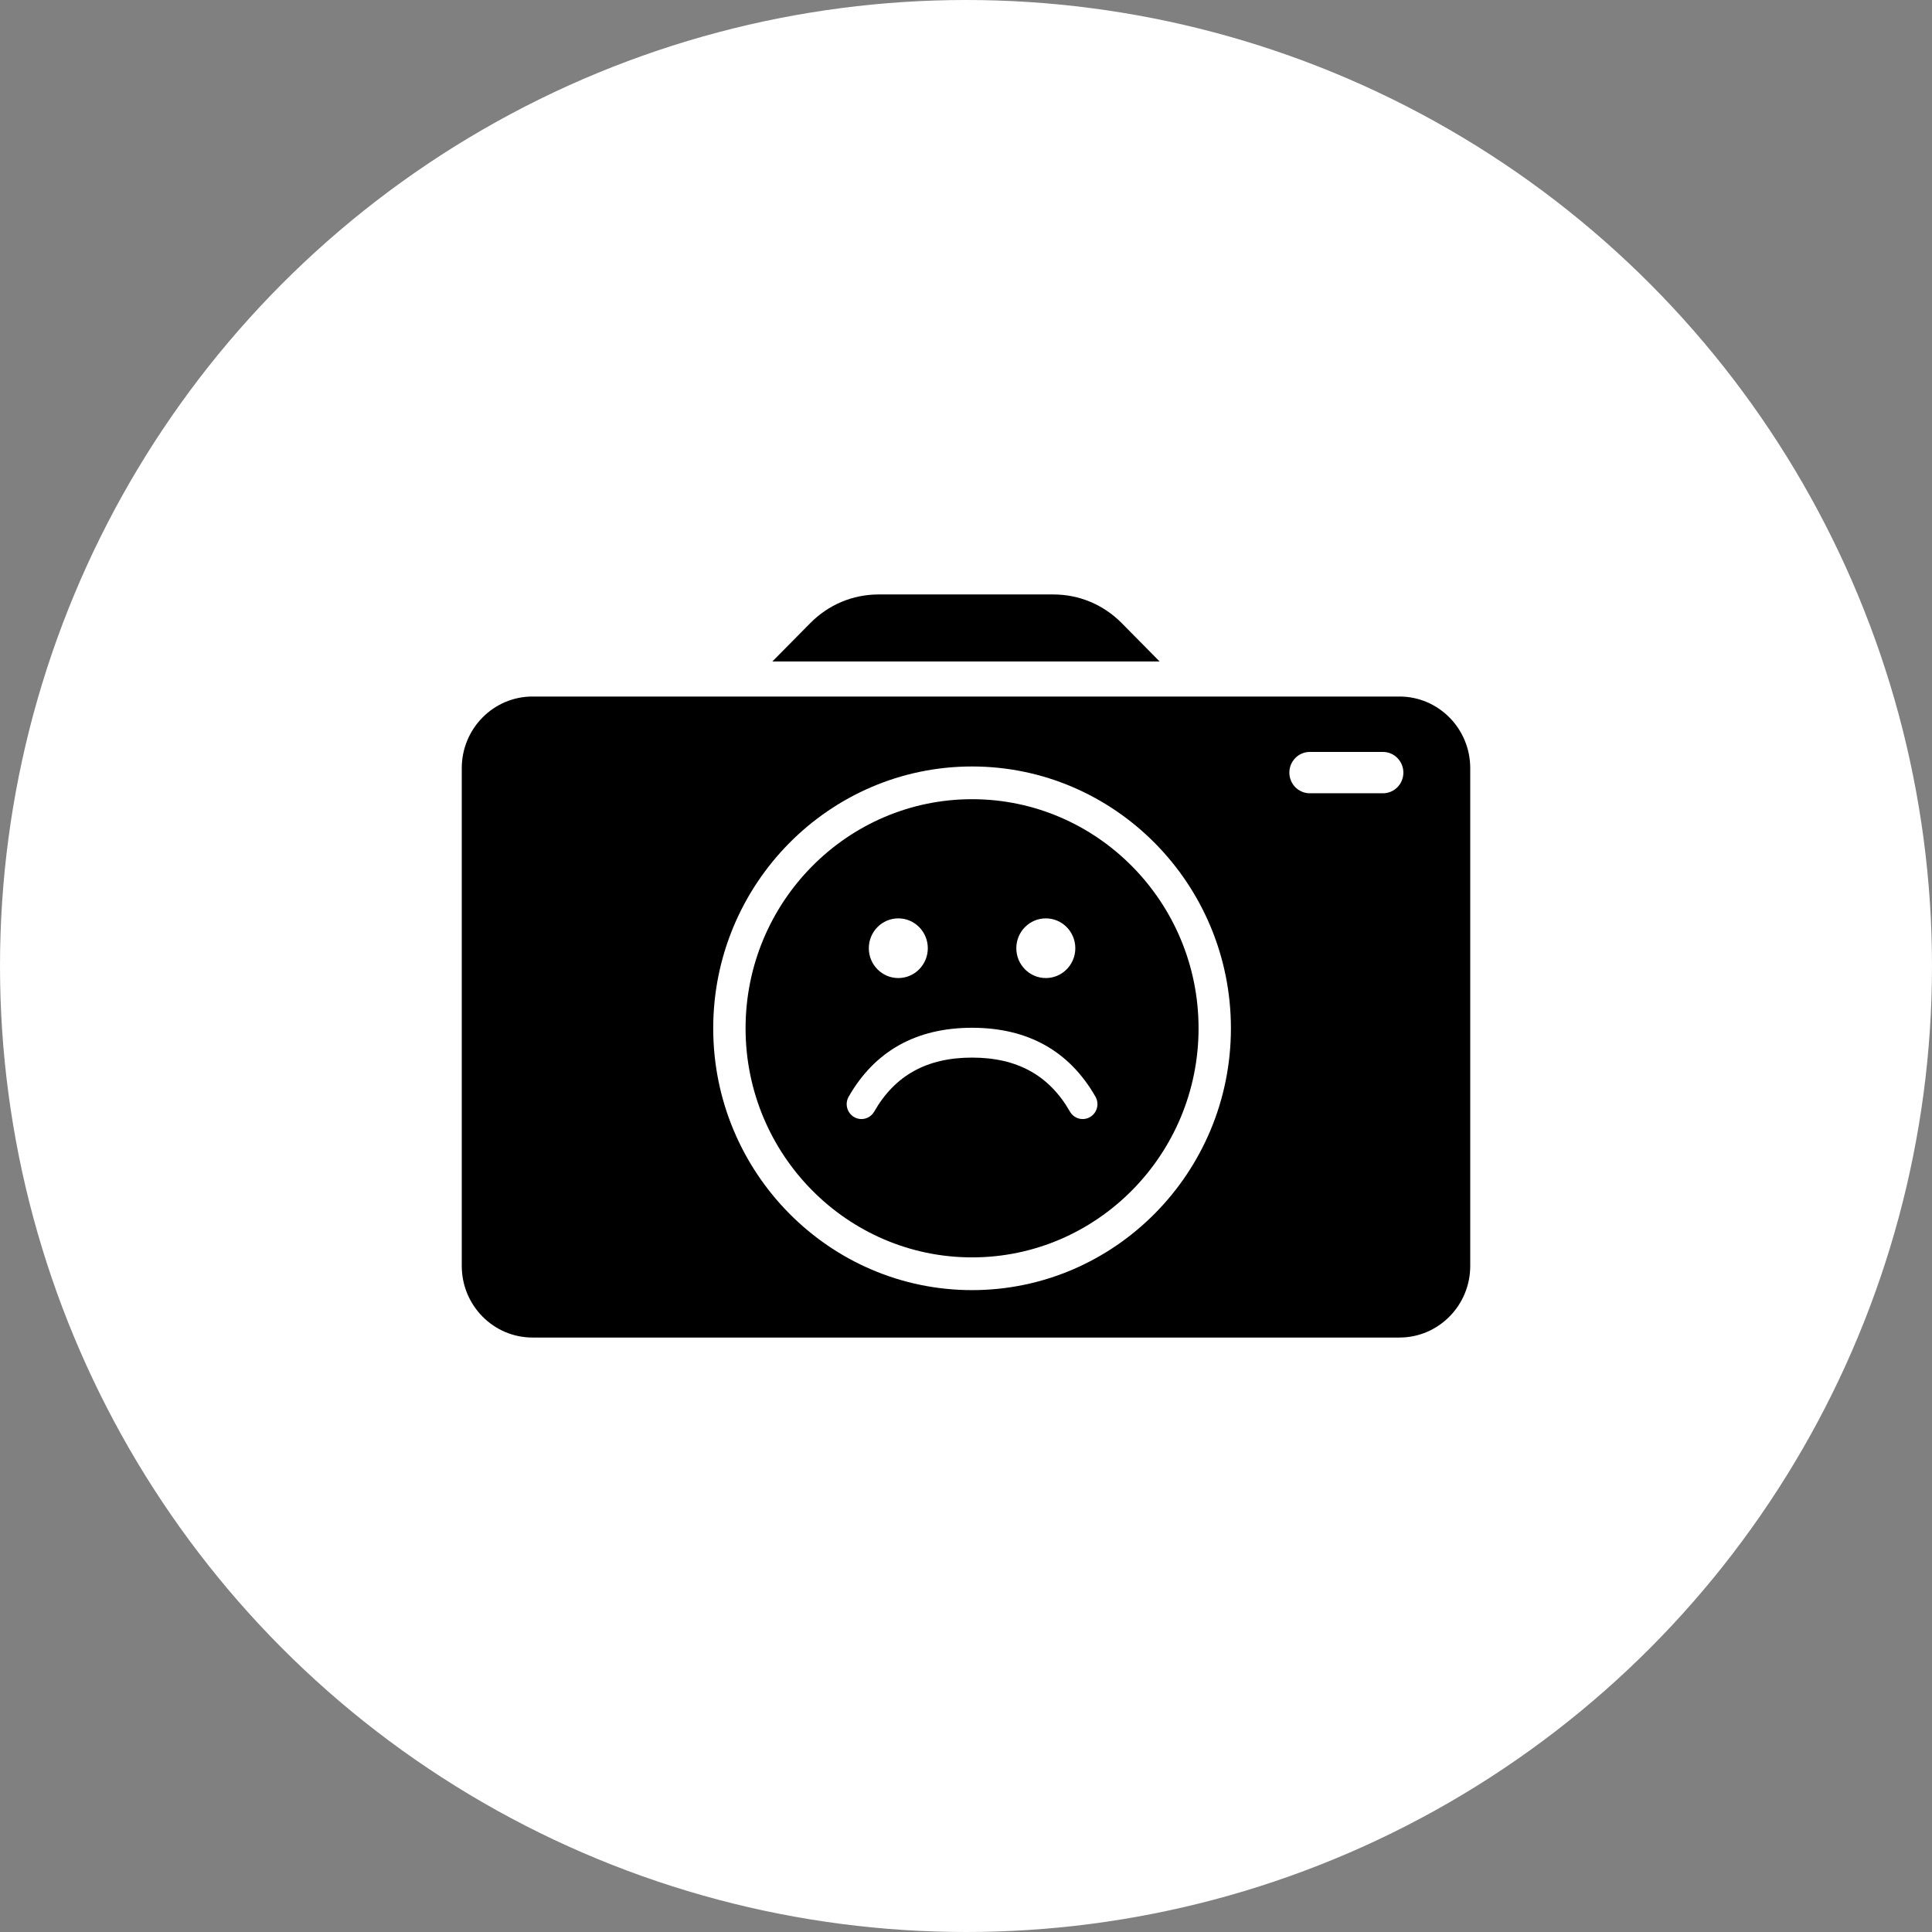
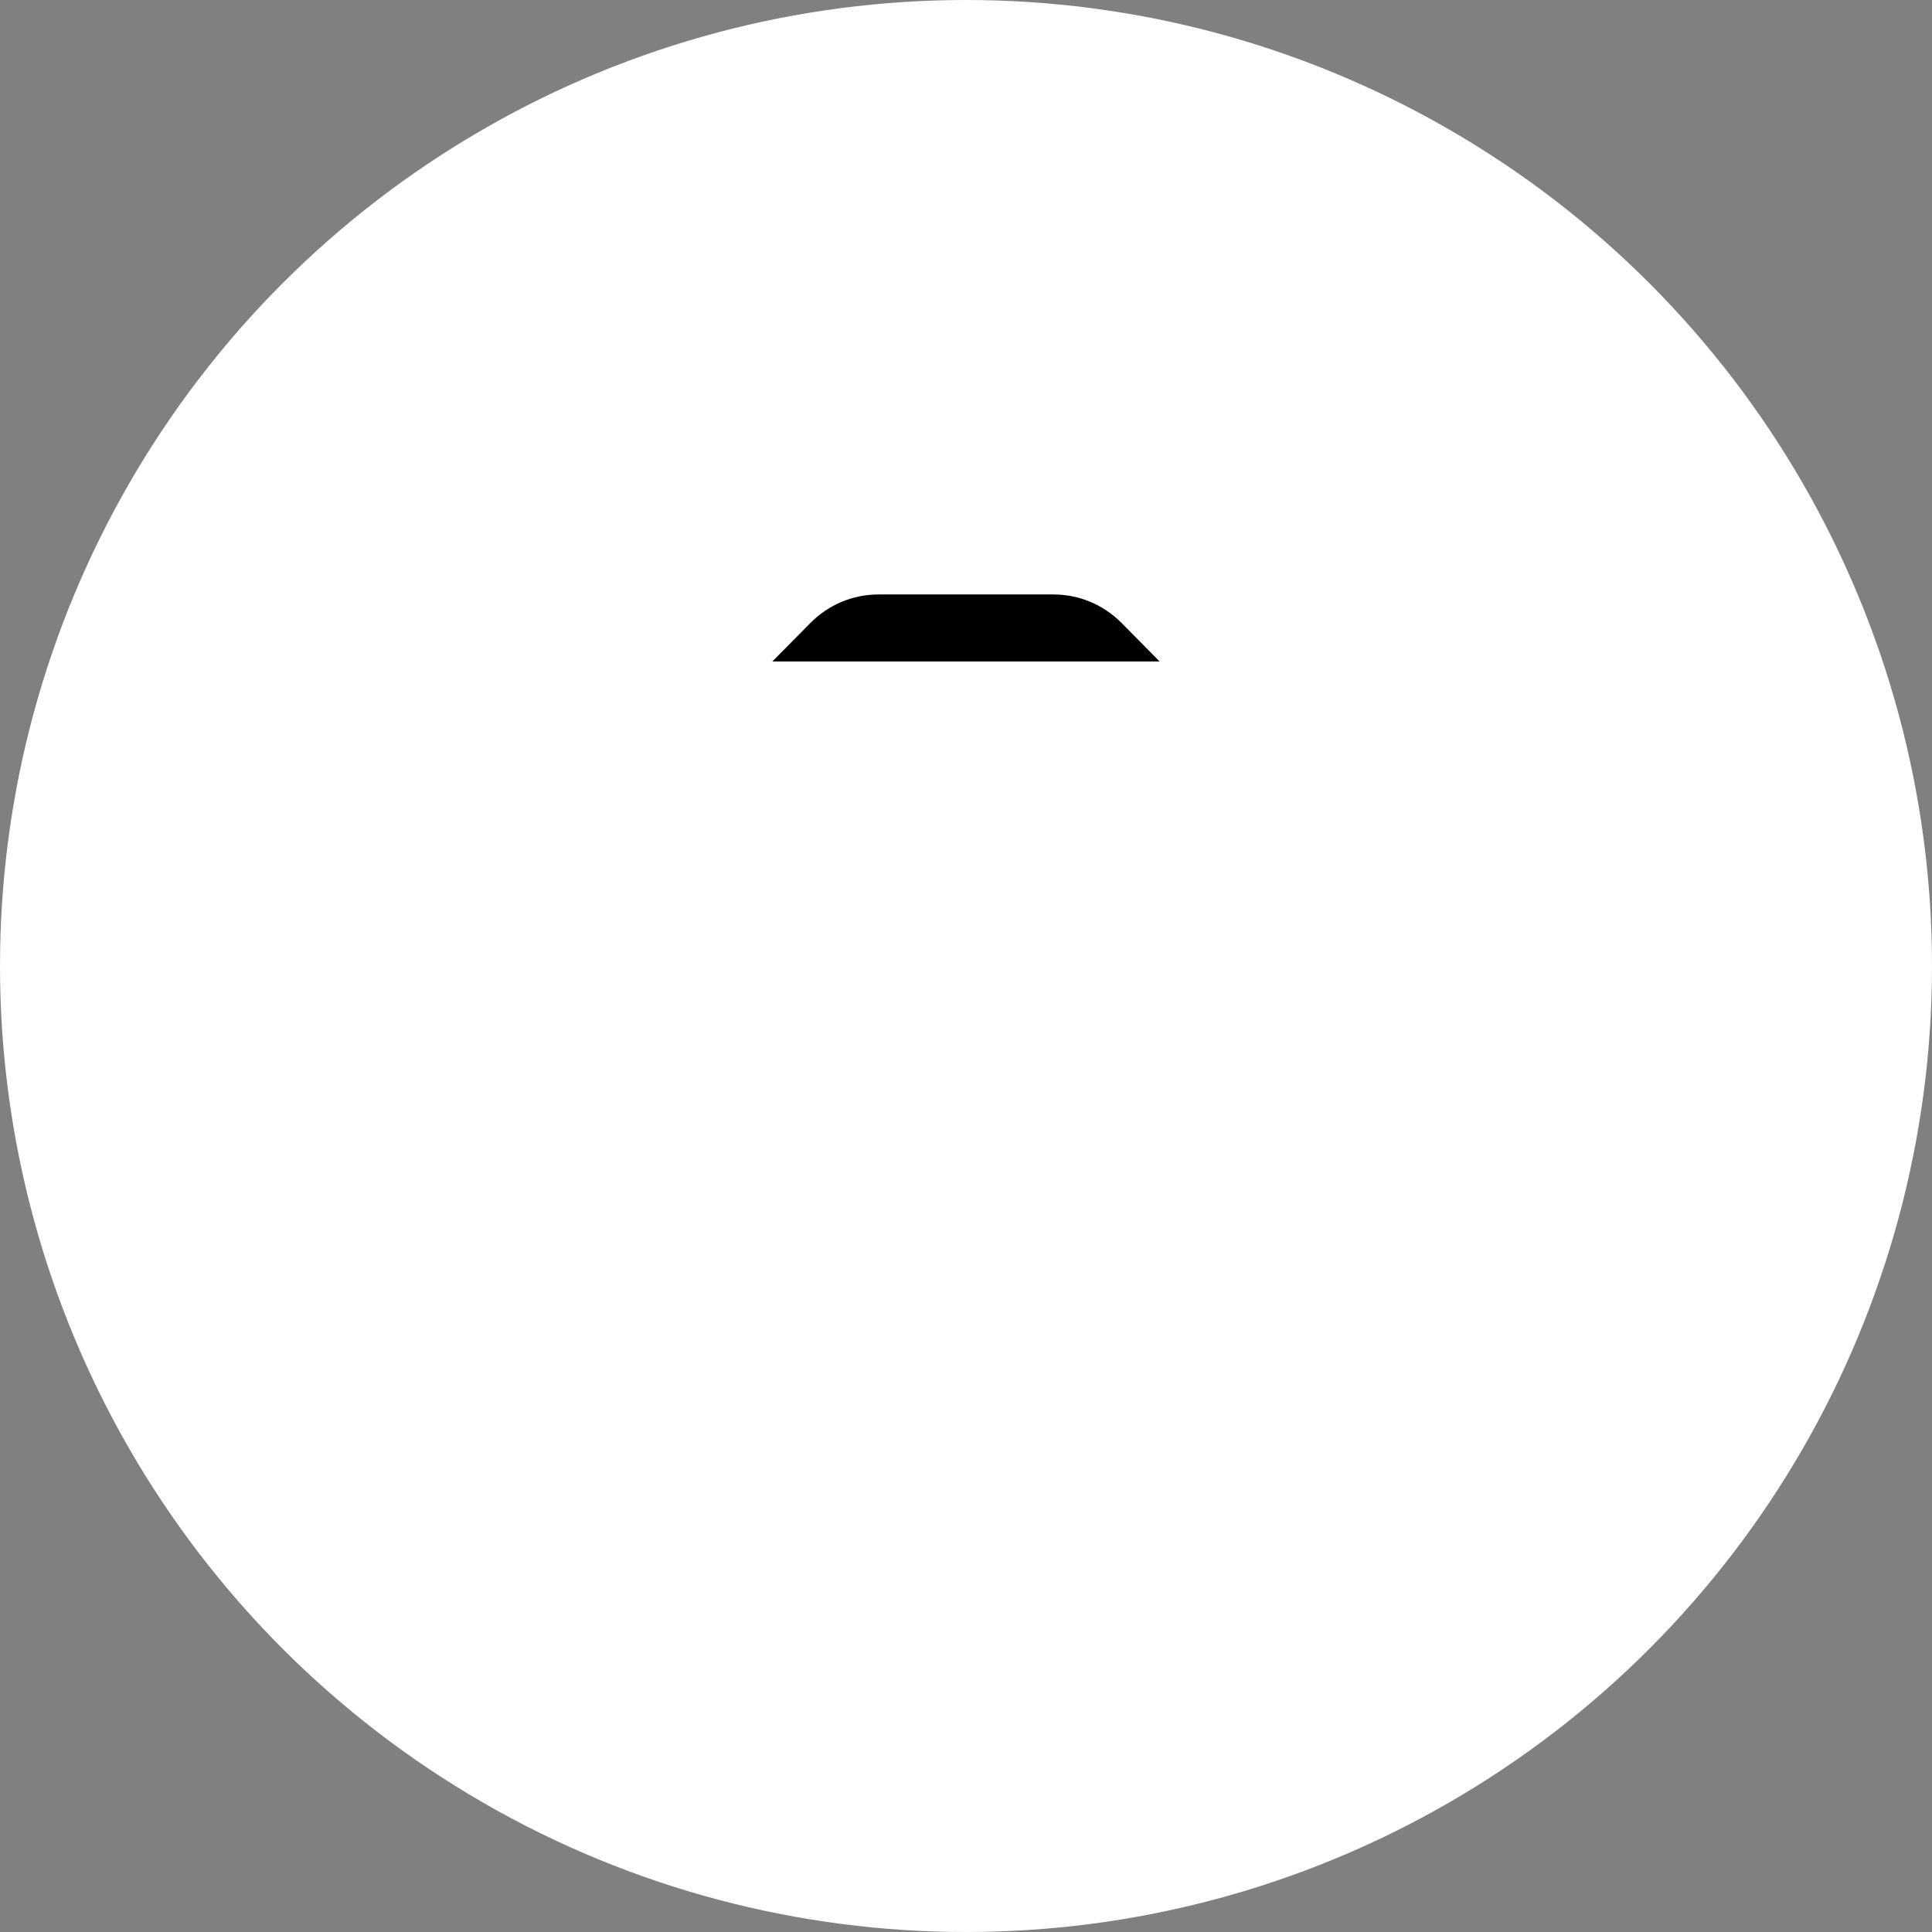
<svg xmlns="http://www.w3.org/2000/svg" xmlns:xlink="http://www.w3.org/1999/xlink" version="1.1" id="Layer_1" x="0px" y="0px" width="182px" height="182px" viewBox="0 0 182 182" enable-background="new 0 0 182 182" xml:space="preserve">
  <rect x="0" y="0" width="182" height="182" fill="#808080" stroke="none" />
  <circle fill="#FFFFFF" cx="91" cy="91" r="91" />
  <g>
    <defs>
      <rect id="SVGID_1_" x="43.5" y="56" width="95" height="70" />
    </defs>
    <clipPath id="SVGID_2_">
      <use xlink:href="#SVGID_1_" overflow="visible" />
    </clipPath>
-     <path clip-path="url(#SVGID_2_)" d="M131.836,65.615H50.163c-3.675,0-6.663,3.025-6.663,6.743v46.902   c0,3.717,2.988,6.74,6.663,6.74h81.673c3.674,0,6.664-3.023,6.664-6.74V72.358C138.5,68.64,135.51,65.615,131.836,65.615" />
    <path clip-path="url(#SVGID_2_)" d="M109.151,62.223l-3.485-3.527c-1.72-1.738-4.002-2.696-6.431-2.696h-16.47   c-2.431,0-4.713,0.958-6.432,2.696l-3.539,3.58l-0.037,0.037h36.484L109.151,62.223z" />
    <path clip-path="url(#SVGID_2_)" fill="#FFFFFF" d="M130.277,74.729h-6.889c-1.063,0-1.927-0.869-1.927-1.947   c0-1.074,0.863-1.948,1.927-1.948h6.889c1.065,0,1.925,0.875,1.925,1.948C132.202,73.86,131.343,74.729,130.277,74.729" />
-     <path clip-path="url(#SVGID_2_)" fill="#FFFFFF" d="M81.148,105.418c-0.235,0-0.476-0.063-0.694-0.191   c-0.664-0.389-0.891-1.246-0.506-1.918c2.462-4.307,6.373-6.49,11.623-6.49s9.162,2.184,11.624,6.49   c0.385,0.672,0.157,1.529-0.506,1.918c-0.665,0.391-1.517,0.162-1.897-0.512c-1.959-3.422-4.976-5.086-9.221-5.086   s-7.261,1.664-9.218,5.086C82.095,105.168,81.628,105.418,81.148,105.418" />
-     <path clip-path="url(#SVGID_2_)" fill="#FFFFFF" d="M84.624,86.513c1.534,0,2.778,1.26,2.778,2.811   c0,1.553-1.244,2.811-2.778,2.811c-1.535,0-2.779-1.258-2.779-2.811C81.845,87.773,83.089,86.513,84.624,86.513" />
-     <path clip-path="url(#SVGID_2_)" fill="#FFFFFF" d="M98.52,86.513c1.535,0,2.778,1.26,2.778,2.811c0,1.553-1.243,2.811-2.778,2.811   c-1.534,0-2.78-1.258-2.78-2.811C95.739,87.773,96.985,86.513,98.52,86.513" />
-     <path clip-path="url(#SVGID_2_)" fill="#FFFFFF" d="M91.571,121.533c-13.446,0-24.384-11.064-24.384-24.662   c0-13.602,10.938-24.667,24.384-24.667c13.445,0,24.385,11.065,24.385,24.667C115.956,110.469,105.017,121.533,91.571,121.533    M91.571,75.287c-11.764,0-21.336,9.682-21.336,21.584c0,11.896,9.572,21.578,21.336,21.578c11.765,0,21.337-9.682,21.337-21.578   C112.908,84.968,103.336,75.287,91.571,75.287" />
  </g>
</svg>